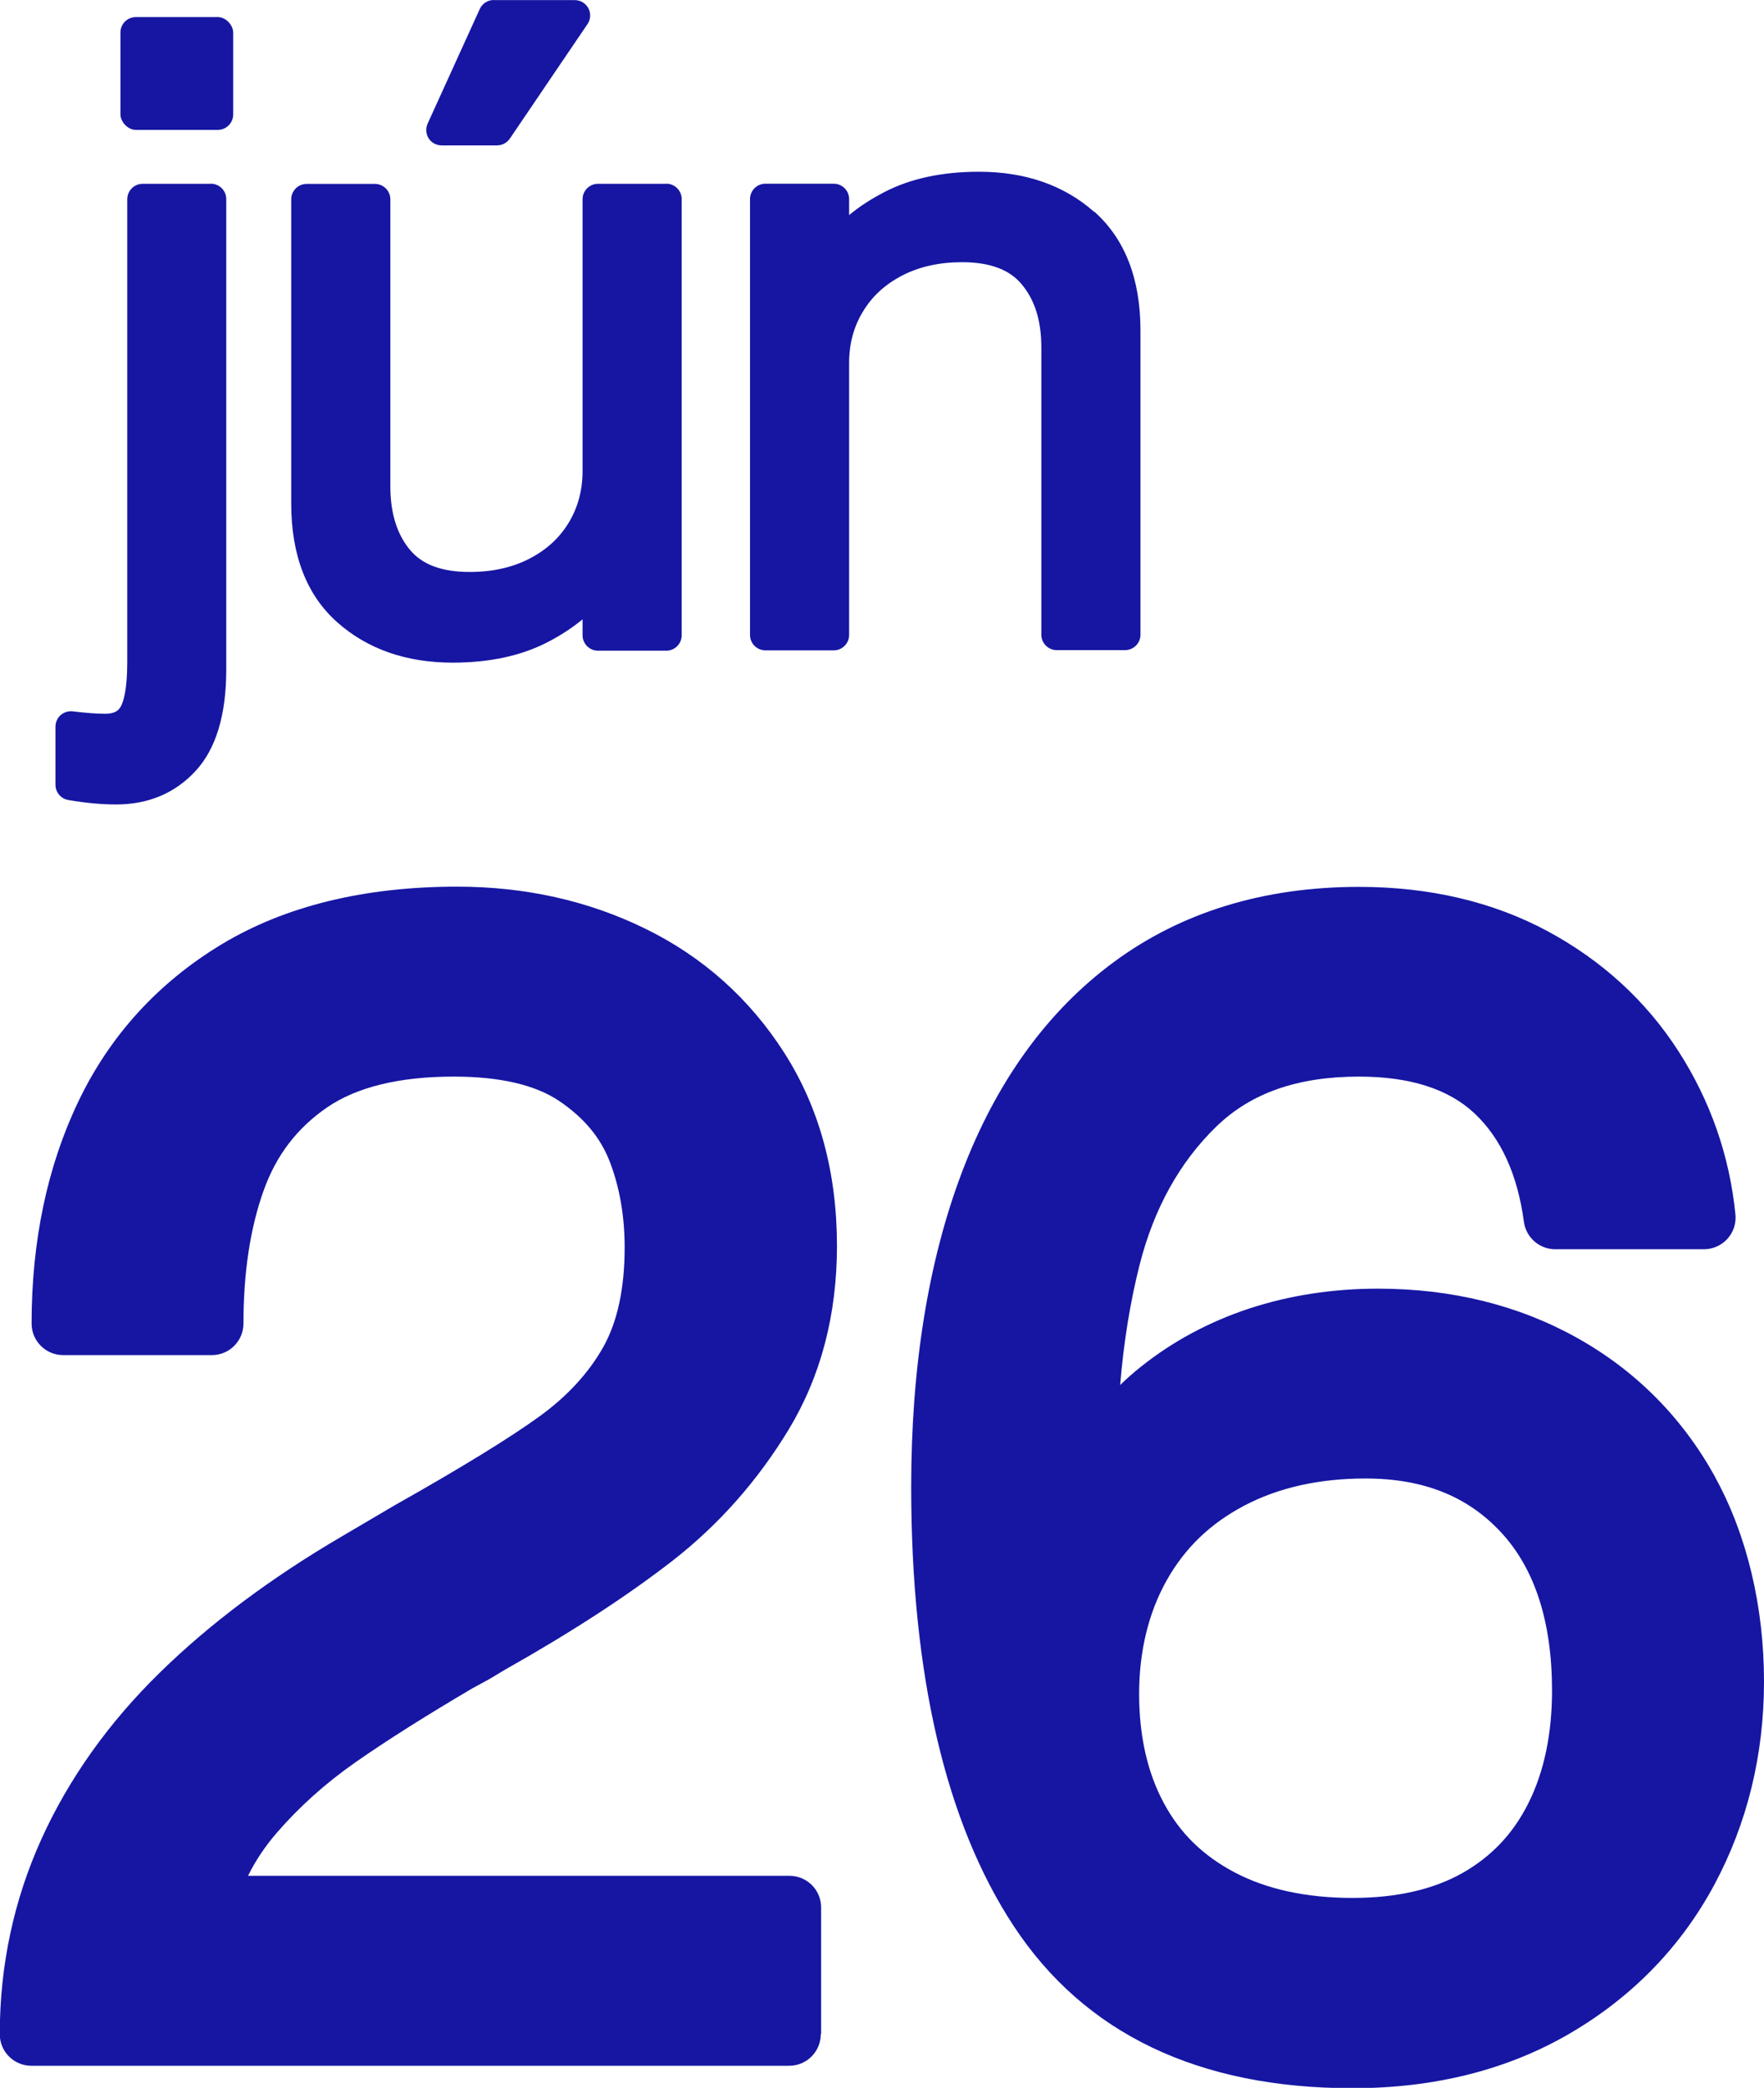
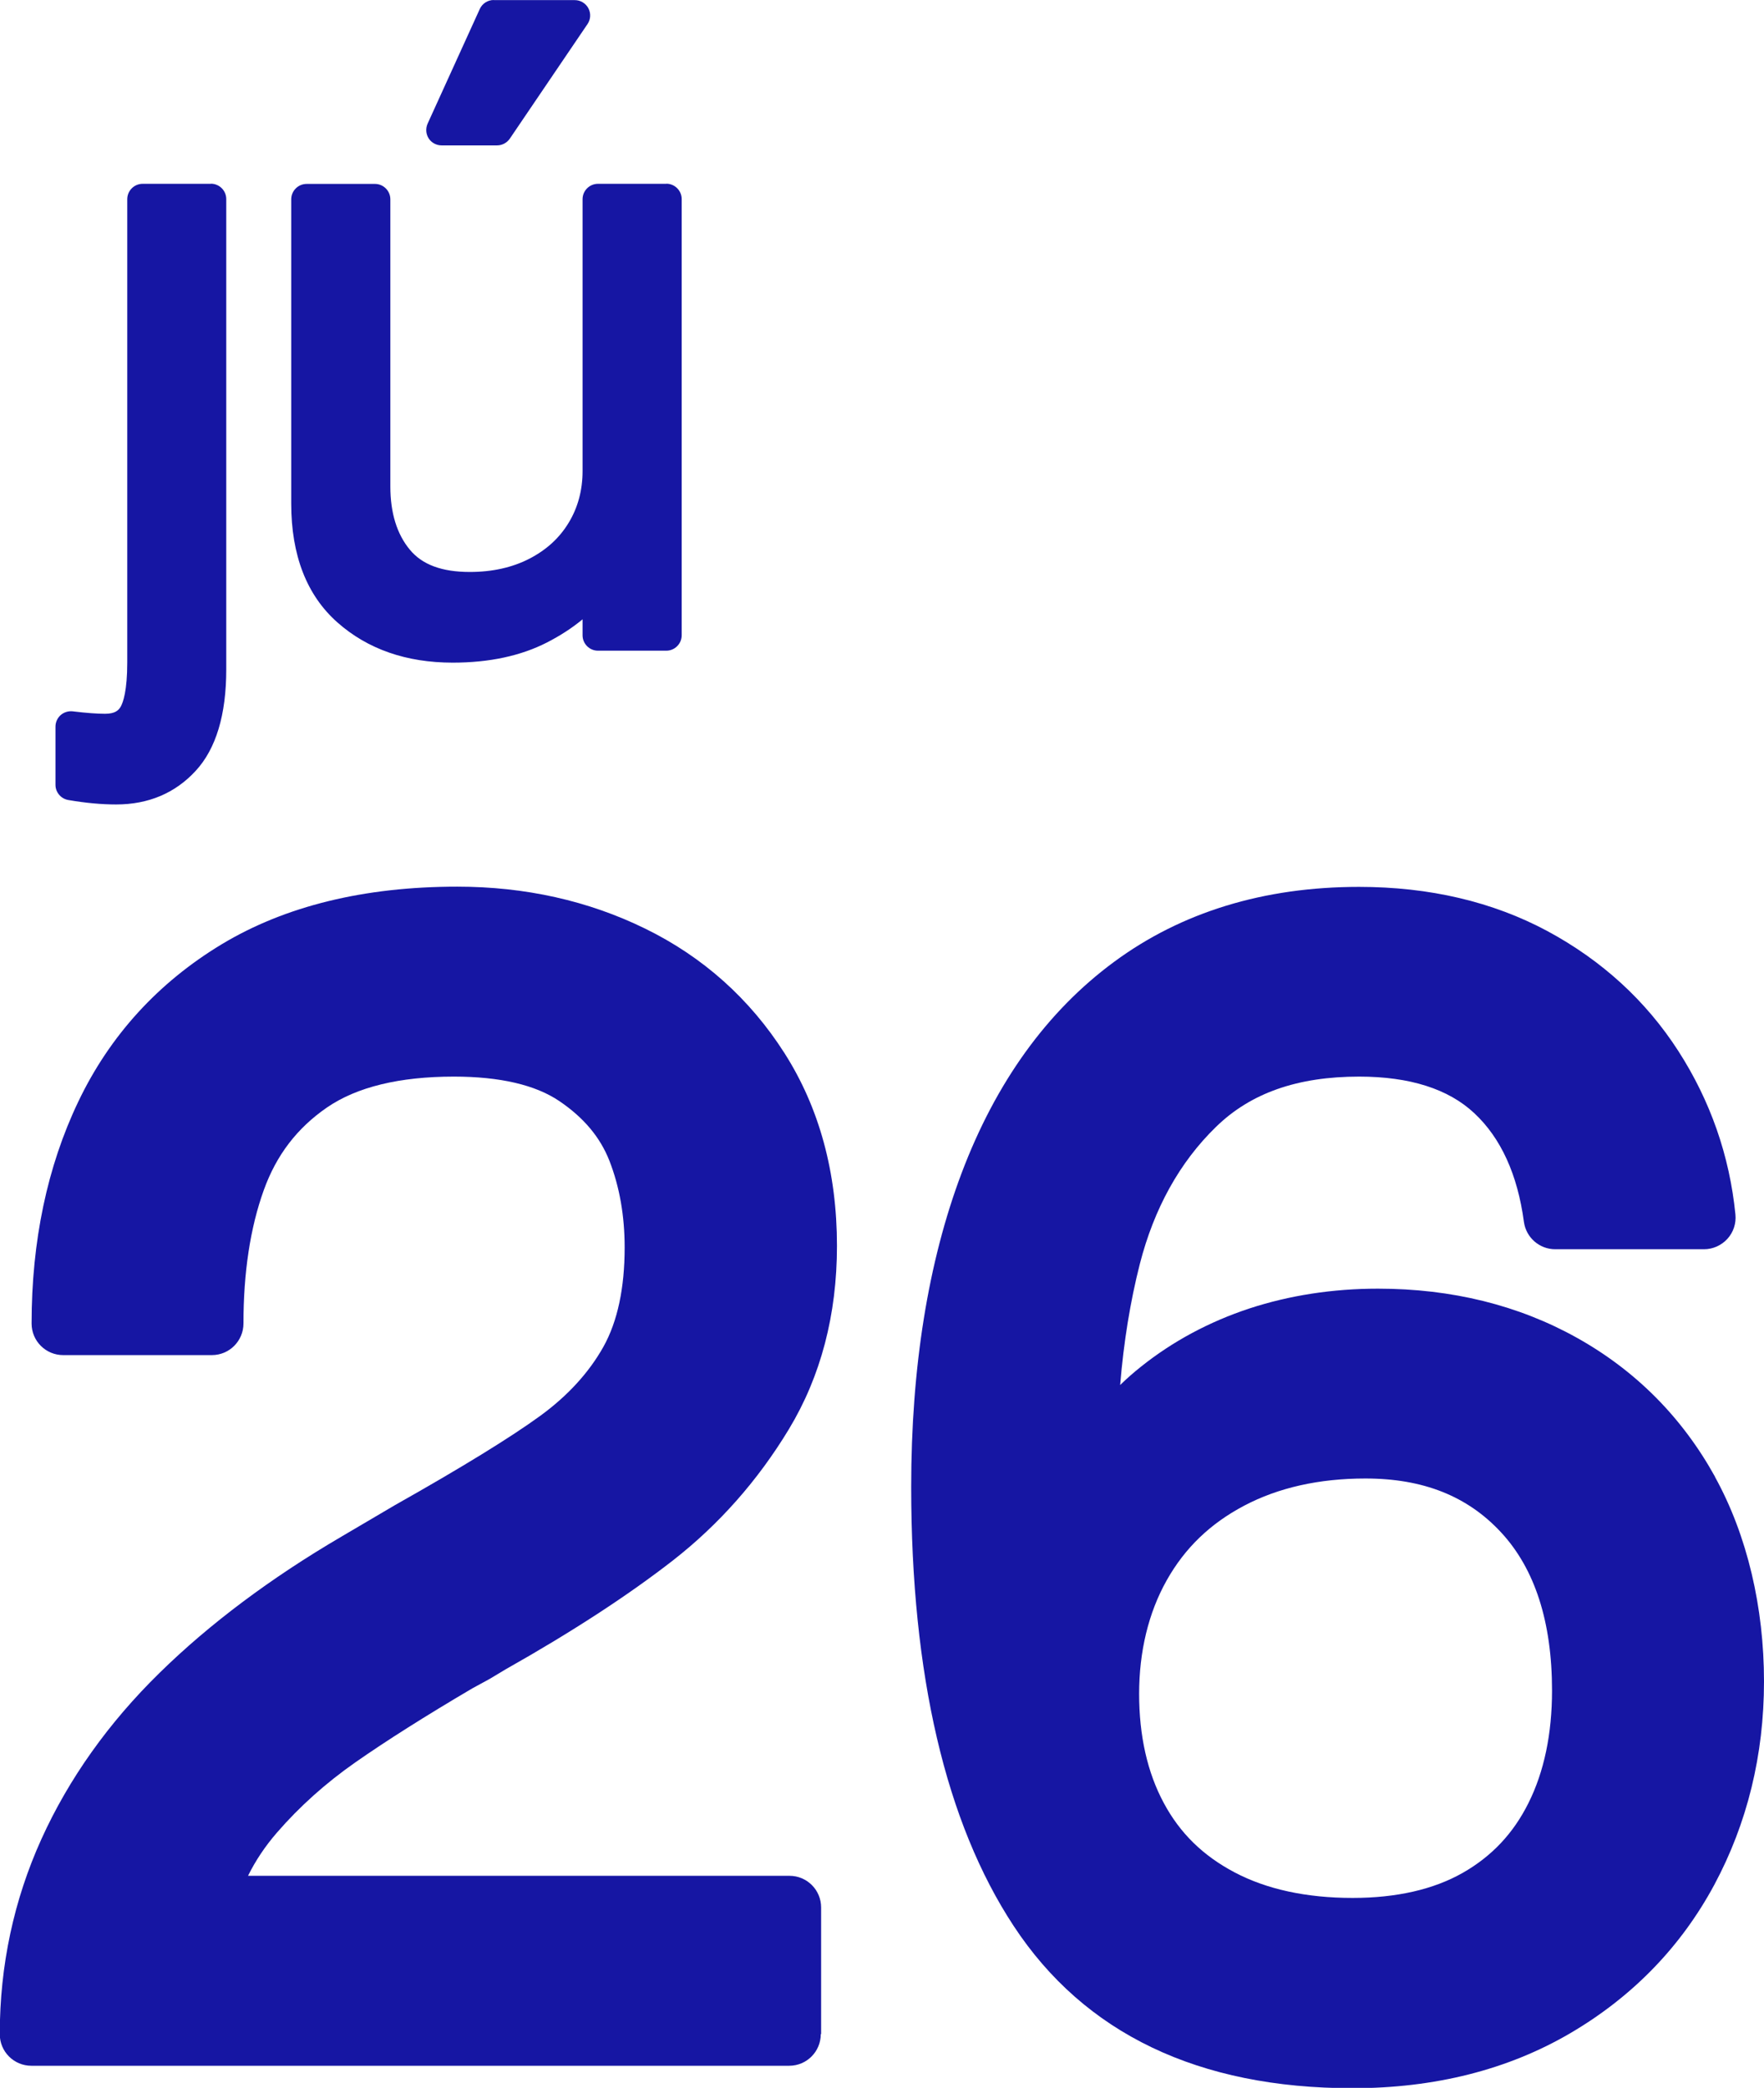
<svg xmlns="http://www.w3.org/2000/svg" id="Layer_2" viewBox="0 0 158.03 186.97">
  <defs>
    <style>.cls-1{fill:#1616a3;stroke-width:0px;}</style>
  </defs>
  <g id="Layer_1-2">
    <path class="cls-1" d="M73.56,182.15v-11.34c0-1.57-1.27-2.83-2.83-2.83H22.22c.67-1.36,1.54-2.66,2.6-3.88,2.01-2.32,4.37-4.43,7-6.27,2.76-1.93,6.32-4.18,10.5-6.64l1.56-.85s.07-.04.1-.06l1.35-.81c5.96-3.36,10.98-6.64,14.95-9.73,4.13-3.22,7.62-7.17,10.39-11.75,2.86-4.73,4.31-10.25,4.31-16.42,0-6.57-1.58-12.37-4.7-17.26-3.1-4.86-7.3-8.62-12.48-11.15-5.1-2.5-10.76-3.76-16.84-3.76-8.33,0-15.42,1.74-21.1,5.16-5.7,3.44-10.03,8.19-12.85,14.1-2.77,5.79-4.18,12.47-4.18,19.86,0,1.57,1.27,2.83,2.83,2.83h13.32c1.57,0,2.83-1.27,2.83-2.83,0-4.57.61-8.58,1.82-11.94,1.13-3.14,2.98-5.56,5.67-7.41,2.67-1.83,6.49-2.76,11.36-2.76,4.12,0,7.31.74,9.46,2.2,2.18,1.48,3.65,3.23,4.48,5.35.9,2.31,1.36,4.91,1.36,7.75,0,3.64-.64,6.63-1.9,8.89-1.3,2.32-3.21,4.4-5.65,6.18-2.68,1.95-7.04,4.63-13.02,8l-4.81,2.83c-6.32,3.7-11.8,7.8-16.28,12.19-4.58,4.48-8.14,9.49-10.59,14.89-2.47,5.45-3.73,11.33-3.73,17.47,0,1.57,1.27,2.83,2.83,2.83h67.89c1.57,0,2.83-1.27,2.83-2.83Z" />
    <path class="cls-1" d="M153.64,132.24c-2.94-5.31-7.1-9.5-12.37-12.44-5.23-2.92-11.22-4.4-17.82-4.4-4.06,0-7.93.6-11.51,1.77-3.61,1.19-6.89,2.95-9.74,5.23-.64.51-1.26,1.05-1.85,1.63.32-3.87.91-7.49,1.76-10.83,1.28-4.99,3.57-9.12,6.82-12.28,3.11-3.04,7.31-4.51,12.83-4.51,4.52,0,8,1.1,10.32,3.28,2.38,2.22,3.87,5.49,4.44,9.72.19,1.41,1.39,2.46,2.81,2.46h13.32c.8,0,1.56-.34,2.1-.93.54-.59.8-1.39.72-2.18-.52-5.25-2.24-10.18-5.12-14.65-2.9-4.5-6.85-8.11-11.74-10.74-4.89-2.62-10.56-3.95-16.86-3.95-8.52,0-15.91,2.26-21.95,6.72-6,4.42-10.59,10.79-13.66,18.93-2.99,7.93-4.51,17.38-4.51,28.07,0,16.83,3.09,30.07,9.18,39.33,6.34,9.64,16.56,14.53,30.36,14.53,7.37,0,13.93-1.66,19.51-4.93,5.58-3.27,9.92-7.75,12.9-13.29,2.95-5.5,4.45-11.62,4.45-18.21s-1.48-13.04-4.39-18.31ZM121.18,169.96c-4.14,0-7.7-.77-10.58-2.29-2.83-1.49-4.9-3.52-6.34-6.21-1.47-2.73-2.21-6.02-2.21-9.78s.83-7.25,2.47-10.16c1.63-2.9,3.9-5.08,6.93-6.68,3.07-1.62,6.72-2.44,10.87-2.44,5.18,0,9.15,1.58,12.16,4.83,3.03,3.27,4.56,8.03,4.56,14.16,0,3.88-.71,7.27-2.11,10.07-1.36,2.73-3.29,4.77-5.88,6.25-2.62,1.49-5.94,2.25-9.87,2.25Z" />
    <path class="cls-1" d="M18.9,16.46h-6.12c-.76,0-1.38.62-1.38,1.38v41.48c0,2.54-.37,3.57-.58,3.95-.18.32-.49.65-1.41.65-.7,0-1.68-.07-2.9-.22-.39-.04-.78.08-1.08.34-.29.26-.46.64-.46,1.03v5.21c0,.67.48,1.24,1.14,1.36,1.56.27,3,.4,4.29.4,2.89,0,5.29-1.01,7.13-3.01,1.82-1.97,2.74-5.02,2.74-9.08V17.83c0-.76-.62-1.38-1.38-1.38Z" />
-     <rect class="cls-1" x="10.79" y="1.53" width="10.1" height="10.1" rx="1.38" ry="1.38" />
    <path class="cls-1" d="M44.23,0c-.54,0-1.03.32-1.25.81l-4.67,10.26c-.19.43-.16.92.09,1.32.25.39.69.63,1.16.63h4.97c.46,0,.88-.23,1.14-.6l6.96-10.26c.29-.42.32-.97.08-1.42-.24-.45-.71-.73-1.22-.73h-7.27Z" />
    <path class="cls-1" d="M59.69,16.46h-6.12c-.76,0-1.38.62-1.38,1.38v24.34c0,1.72-.42,3.28-1.25,4.64-.84,1.38-1.99,2.42-3.51,3.21-1.53.79-3.33,1.19-5.34,1.19-2.5,0-4.26-.65-5.37-1.99-1.16-1.39-1.75-3.3-1.75-5.66v-25.72c0-.76-.62-1.38-1.38-1.38h-6.12c-.76,0-1.38.62-1.38,1.38v27.25c0,4.63,1.39,8.21,4.14,10.64,2.7,2.39,6.17,3.6,10.33,3.6,3.27,0,6.1-.61,8.43-1.8,1.19-.61,2.26-1.3,3.2-2.08v1.43c0,.76.62,1.38,1.38,1.38h6.12c.76,0,1.38-.62,1.38-1.38V17.83c0-.76-.62-1.38-1.38-1.38Z" />
-     <path class="cls-1" d="M98.03,18.98c-2.7-2.39-6.17-3.6-10.33-3.6-3.27,0-6.1.6-8.43,1.8-1.19.61-2.26,1.3-3.2,2.08v-1.43c0-.76-.62-1.38-1.38-1.38h-6.12c-.76,0-1.38.62-1.38,1.38v39.03c0,.76.62,1.38,1.38,1.38h6.12c.76,0,1.38-.62,1.38-1.38v-24.34c0-1.75.41-3.26,1.25-4.64.84-1.38,1.99-2.42,3.51-3.21,1.53-.79,3.33-1.19,5.34-1.19,2.5,0,4.26.65,5.37,1.99,1.18,1.42,1.75,3.27,1.75,5.66v25.71c0,.76.62,1.38,1.38,1.38h6.12c.76,0,1.38-.62,1.38-1.38v-27.25c0-4.62-1.39-8.2-4.14-10.64Z" />
  </g>
</svg>